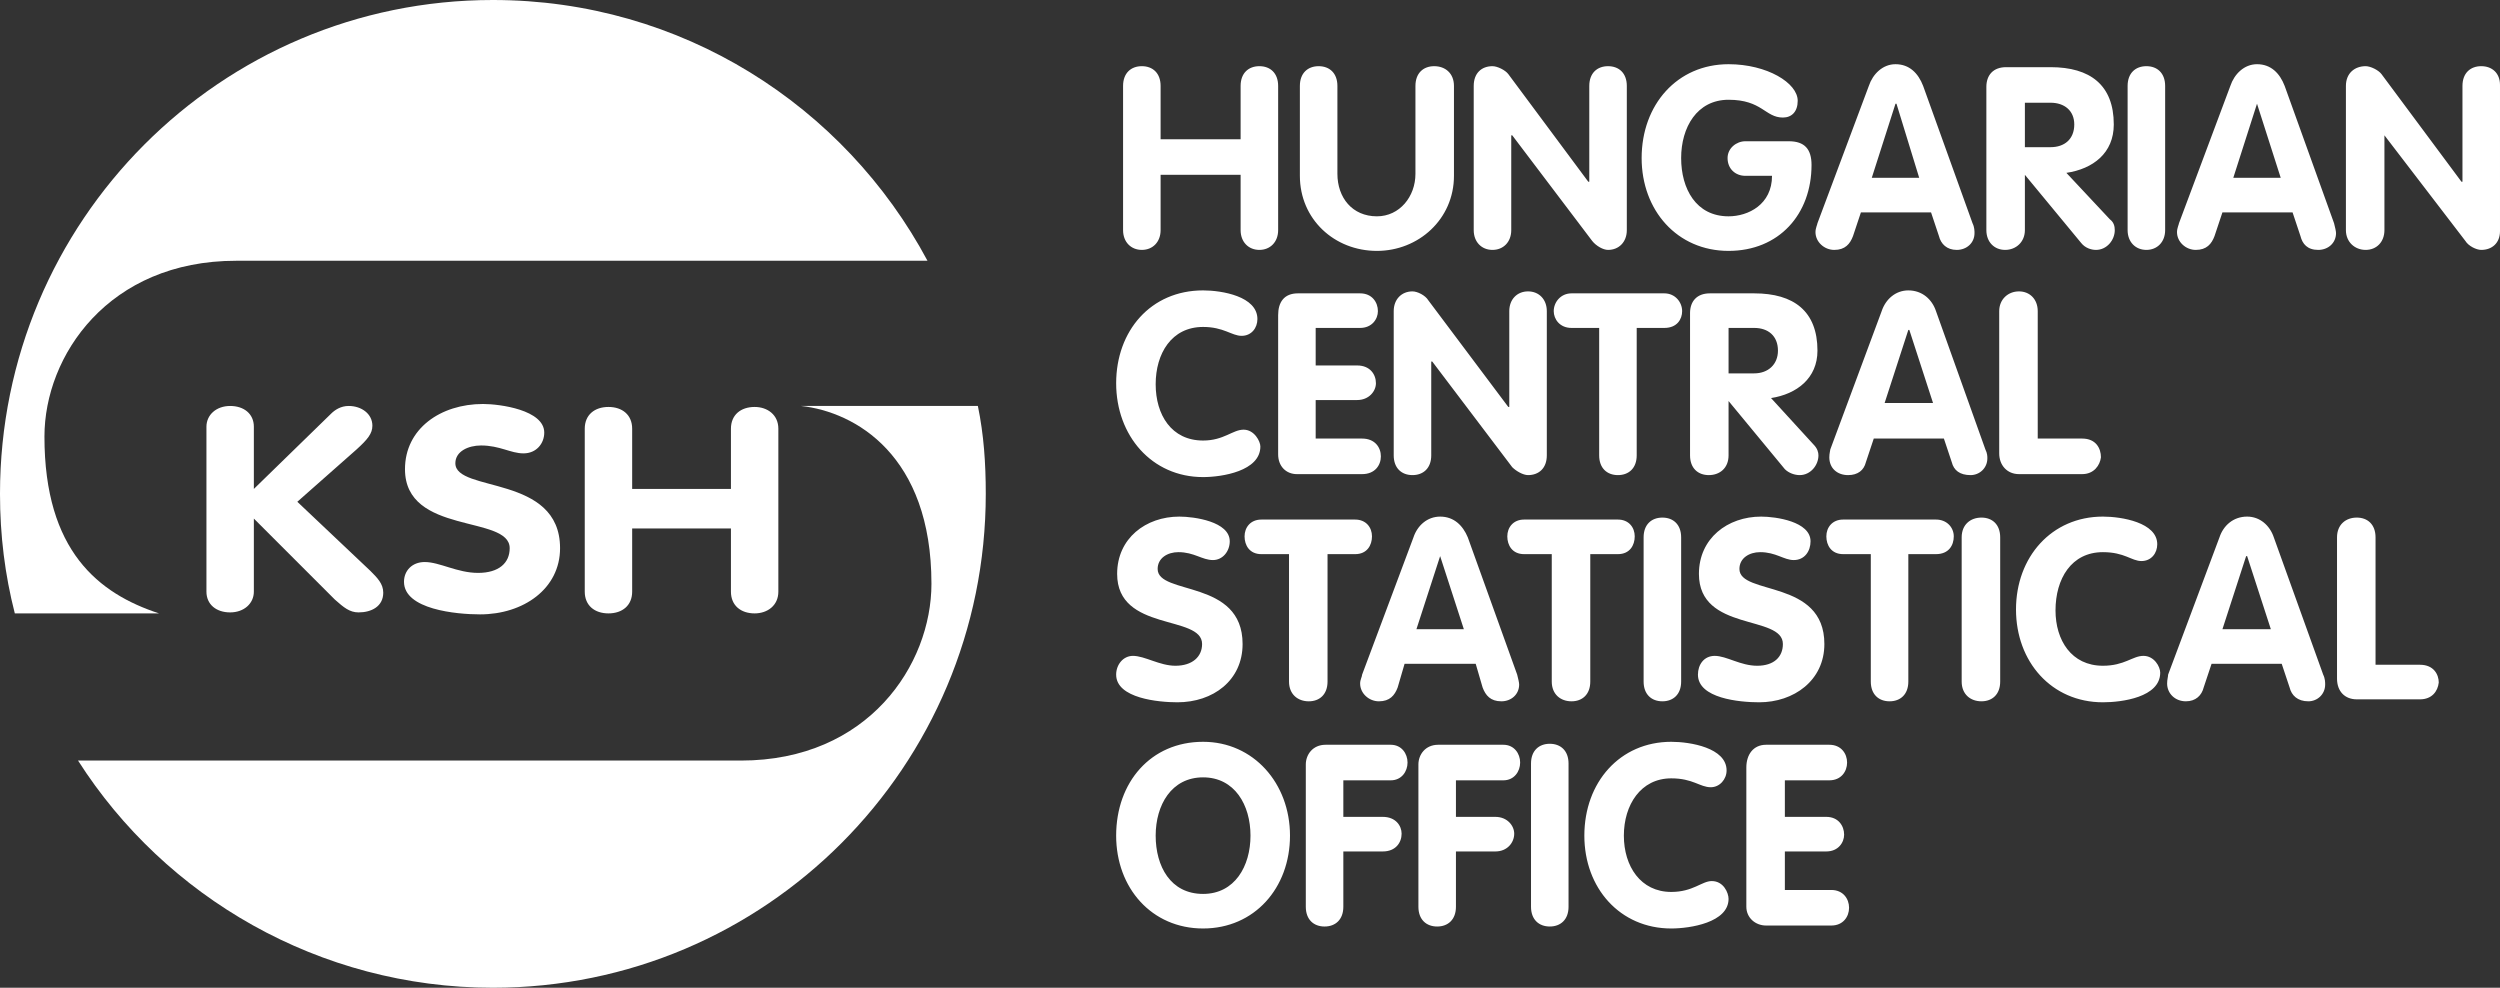
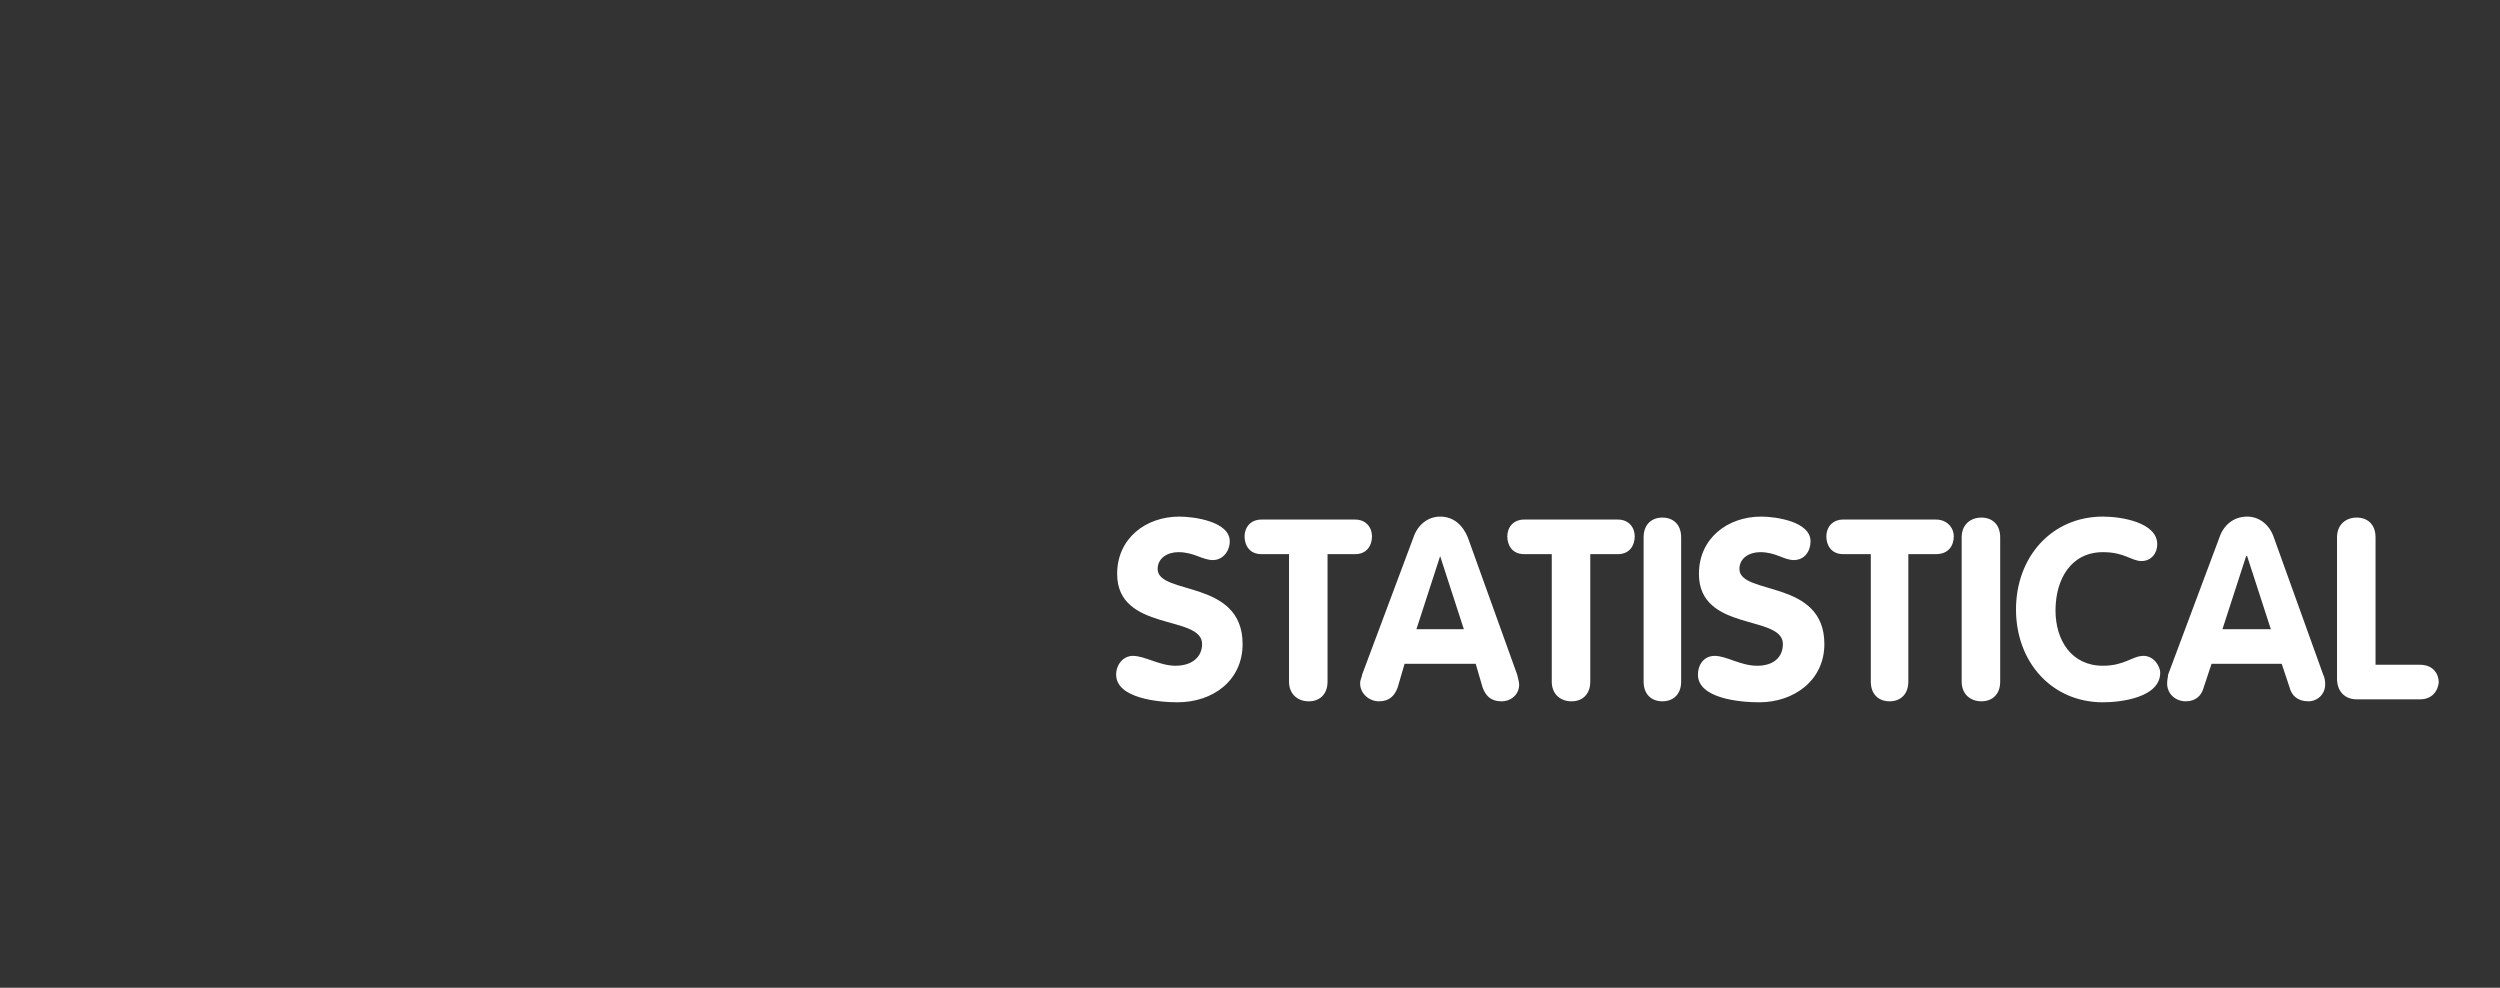
<svg xmlns="http://www.w3.org/2000/svg" viewBox="0 0 2531 1000">
  <rect x="0" y="0" width="2531" height="1000" fill="#333333" stroke="none" />
  <g id="fullLogo">
    <g id="sphere">
-       <path fill="#ffffff" d="M499 0c191,0 356,107 440,264 -233,0 -467,0 -700,0 -129,0 -194,96 -194,178 0,116 55,159 116,179l-144 0 -2 0 0 0c-10,-39 -15,-79 -15,-121 0,-276 223,-500 499,-500zm491 411c6,29 8,58 8,89 0,276 -223,500 -499,500 -176,0 -332,-92 -420,-230 223,0 447,0 671,0 129,0 193,-97 193,-179 0,-130 -77,-174 -132,-180l179 0z" />
-       <path fill="#ffffff" d="M592 434c0,-14 10,-22 24,-22 14,0 24,8 24,22l0 61 100 0 0 -61c0,-14 10,-22 24,-22 13,0 24,8 24,22l0 165c0,14 -11,22 -24,22 -14,0 -24,-8 -24,-22l0 -64 -100 0 0 64c0,14 -10,22 -24,22 -14,0 -24,-8 -24,-22l0 -165zm-383 -2c0,-12 10,-21 24,-21 14,0 24,8 24,21l0 63 78 -76c4,-4 10,-8 18,-8 13,0 24,8 24,20 0,8 -5,14 -16,24l-60 53 74 70c7,7 13,13 13,22 0,14 -12,20 -25,20 -9,0 -15,-5 -24,-13l-82 -82 0 74c0,12 -10,21 -24,21 -14,0 -24,-8 -24,-21l0 -167zm342 6c0,11 -8,21 -21,21 -13,0 -24,-8 -43,-8 -13,0 -26,6 -26,18 0,30 106,11 106,86 0,41 -37,67 -81,67 -24,0 -77,-5 -77,-33 0,-11 8,-20 21,-20 15,0 33,11 54,11 21,0 32,-10 32,-25 0,-34 -106,-13 -106,-80 0,-41 36,-66 79,-66 17,0 62,6 62,29z" />
-     </g>
+       </g>
    <g id="text" fill="#ffffff">
-       <path d="M1137 87c0,-13 8,-20 19,-20 11,0 19,7 19,20l0 54 81 0 0 -54c0,-13 8,-20 19,-20 11,0 19,7 19,20l0 146c0,12 -8,20 -19,20 -11,0 -19,-8 -19,-20l0 -56 -81 0 0 56c0,12 -8,20 -19,20 -11,0 -19,-8 -19,-20l0 -146zm1238 0c0,-13 9,-20 20,-20 5,0 13,4 16,8l81 109 1 0 0 -97c0,-13 8,-20 19,-20 11,0 19,7 19,19l0 148c0,12 -8,19 -19,19 -5,0 -13,-4 -16,-9l-82 -107 0 0 0 96c0,12 -8,20 -19,20 -11,0 -20,-8 -20,-20l0 -146zm-114 93l48 0 -24 -75 0 0 -24 75zm-3 -93c4,-12 14,-22 27,-22 14,0 23,9 28,22l50 139c1,4 2,8 2,10 0,10 -8,17 -18,17 -11,0 -16,-6 -18,-14l-8 -24 -71 0 -8 24c-3,8 -8,14 -19,14 -10,0 -19,-8 -19,-18 0,-4 2,-8 2,-9l52 -139zm-104 0c0,-13 8,-20 19,-20 11,0 19,7 19,20l0 146c0,12 -8,20 -19,20 -11,0 -19,-8 -19,-20l0 -146zm-104 62l26 0c14,0 24,-8 24,-23 0,-14 -10,-22 -24,-22l-26 0 0 45zm-39 -61c0,-12 7,-20 20,-20l45 0c40,0 64,18 64,58 0,29 -21,45 -48,49l44 47c4,3 5,7 5,11 0,10 -8,20 -19,20 -5,0 -11,-2 -15,-7l-57 -69 0 0 0 56c0,12 -9,20 -20,20 -11,0 -19,-8 -19,-20l0 -145zm-116 92l48 0 -23 -75 -1 0 -24 75zm-3 -93c4,-12 14,-22 27,-22 14,0 23,9 28,22l50 139c2,4 2,8 2,10 0,10 -8,17 -18,17 -10,0 -16,-6 -18,-14l-8 -24 -71 0 -8 24c-3,8 -8,14 -19,14 -10,0 -19,-8 -19,-18 0,-4 2,-8 2,-9l52 -139zm-81 56c16,0 23,8 23,24 0,50 -33,87 -84,87 -52,0 -88,-41 -88,-94 0,-54 36,-95 88,-95 39,0 70,19 70,37 0,11 -6,17 -15,17 -18,0 -21,-18 -55,-18 -32,0 -48,28 -48,59 0,31 15,59 48,59 20,0 44,-12 44,-41l-27 0c-10,0 -18,-7 -18,-18 0,-10 9,-17 18,-17l44 0zm-319 -56c0,-13 8,-20 19,-20 5,0 13,4 16,8l81 109 1 0 0 -97c0,-13 8,-20 19,-20 11,0 19,7 19,20l0 146c0,12 -8,20 -19,20 -5,0 -12,-4 -16,-9l-81 -107 -1 0 0 96c0,12 -8,20 -19,20 -11,0 -19,-8 -19,-20l0 -146zm-176 0c0,-13 8,-20 19,-20 11,0 19,7 19,20l0 89c0,24 15,43 40,43 23,0 39,-20 39,-43l0 -89c0,-13 8,-20 19,-20 11,0 20,7 20,20l0 91c0,44 -36,76 -78,76 -43,0 -78,-32 -78,-76l0 -91z" />
-       <path d="M1218 294c19,0 55,6 55,29 0,9 -6,17 -16,17 -10,0 -18,-9 -39,-9 -32,0 -48,27 -48,58 0,31 16,57 48,57 21,0 30,-11 41,-11 11,0 17,12 17,17 0,25 -39,31 -58,31 -52,0 -88,-42 -88,-95 0,-53 35,-94 88,-94zm806 21c0,-12 9,-20 20,-20 11,0 19,8 19,20l0 129 45 0c14,0 19,10 19,19 -1,8 -7,17 -19,17l-64 0c-12,0 -20,-9 -20,-21l0 -144zm-116 93l49 0 -24 -74 -1 0 -24 74zm-3 -93c4,-12 14,-21 27,-21 14,0 24,9 28,21l50 140c2,4 2,7 2,9 0,10 -8,17 -17,17 -11,0 -17,-5 -19,-13l-8 -24 -71 0 -8 24c-2,8 -8,13 -18,13 -11,0 -19,-7 -19,-18 0,-4 1,-7 1,-8l52 -140zm-155 63l26 0c14,0 24,-9 24,-23 0,-15 -10,-23 -24,-23l-26 0 0 46zm-39 -61c0,-12 7,-20 20,-20l45 0c40,0 64,18 64,58 0,28 -21,44 -47,48l43 47c4,4 5,8 5,11 0,10 -8,20 -19,20 -5,0 -11,-2 -15,-6l-57 -69 0 0 0 55c0,13 -9,20 -20,20 -11,0 -19,-7 -19,-20l0 -144zm-92 15l-28 0c-12,0 -18,-9 -18,-17 0,-9 7,-18 18,-18l94 0c11,0 18,9 18,18 0,8 -5,17 -18,17l-28 0 0 129c0,13 -8,20 -19,20 -11,0 -19,-7 -19,-20l0 -129zm-208 -17c0,-12 8,-20 19,-20 5,0 13,4 16,9l81 108 1 0 0 -97c0,-12 8,-20 19,-20 11,0 19,8 19,20l0 146c0,13 -8,20 -19,20 -5,0 -12,-4 -16,-8l-81 -107 -1 0 0 95c0,13 -8,20 -19,20 -11,0 -19,-7 -19,-20l0 -146zm-117 4c0,-13 6,-22 20,-22l63 0c12,0 18,9 18,18 0,8 -6,17 -18,17l-45 0 0 38 42 0c13,0 19,9 19,18 0,8 -7,17 -19,17l-42 0 0 39 47 0c13,0 19,9 19,18 0,9 -6,18 -19,18l-66 0c-11,0 -19,-8 -19,-20l0 -141z" />
      <path d="M1245 548c0,10 -7,19 -17,19 -11,0 -19,-8 -35,-8 -11,0 -21,6 -21,17 0,27 86,10 86,76 0,37 -30,59 -66,59 -19,0 -62,-4 -62,-28 0,-10 7,-19 17,-19 12,0 27,10 43,10 17,0 27,-9 27,-22 0,-30 -86,-12 -86,-71 0,-36 29,-58 63,-58 15,0 51,5 51,25zm1121 -4c0,-13 9,-20 20,-20 11,0 19,7 19,20l0 129 45 0c14,0 19,10 19,18 -1,9 -7,17 -19,17l-64 0c-12,0 -20,-8 -20,-21l0 -143zm-116 93l49 0 -24 -74 -1 0 -24 74zm-3 -93c4,-12 14,-21 28,-21 13,0 23,9 27,21l50 139c2,4 2,8 2,10 0,10 -8,17 -17,17 -11,0 -17,-6 -19,-14l-8 -24 -71 0 -8 24c-2,8 -8,14 -18,14 -11,0 -19,-8 -19,-18 0,-4 1,-7 1,-9l52 -139zm-118 -21c19,0 55,6 55,28 0,9 -6,17 -16,17 -10,0 -17,-9 -39,-9 -32,0 -48,27 -48,59 0,30 16,56 48,56 22,0 30,-10 41,-10 11,0 17,11 17,17 0,25 -39,30 -58,30 -52,0 -88,-41 -88,-94 0,-53 36,-94 88,-94zm-143 21c0,-13 9,-20 20,-20 11,0 19,7 19,20l0 146c0,13 -8,20 -19,20 -11,0 -20,-7 -20,-20l0 -146zm-92 17l-28 0c-12,0 -17,-9 -17,-18 0,-9 6,-17 17,-17l94 0c11,0 18,8 18,17 0,9 -5,18 -18,18l-28 0 0 129c0,13 -8,20 -19,20 -11,0 -19,-7 -19,-20l0 -129zm-61 -13c0,10 -6,19 -17,19 -10,0 -18,-8 -34,-8 -11,0 -21,6 -21,17 0,27 86,10 86,76 0,37 -31,59 -66,59 -20,0 -62,-4 -62,-28 0,-10 6,-19 17,-19 12,0 26,10 43,10 17,0 26,-9 26,-22 0,-30 -85,-12 -85,-71 0,-36 29,-58 63,-58 15,0 50,5 50,25zm-169 -4c0,-13 8,-20 19,-20 11,0 19,7 19,20l0 146c0,13 -8,20 -19,20 -11,0 -19,-7 -19,-20l0 -146zm-93 17l-28 0c-12,0 -17,-9 -17,-18 0,-9 6,-17 17,-17l95 0c11,0 17,8 17,17 0,9 -5,18 -17,18l-28 0 0 129c0,13 -8,20 -19,20 -11,0 -20,-7 -20,-20l0 -129zm-137 76l48 0 -24 -74 0 0 -24 74zm-3 -93c4,-12 14,-21 27,-21 14,0 23,9 28,21l50 139c1,4 2,8 2,10 0,10 -8,17 -18,17 -11,0 -16,-6 -19,-14l-7 -24 -72 0 -7 24c-3,8 -8,14 -19,14 -10,0 -19,-8 -19,-18 0,-4 2,-7 2,-9l52 -139zm-126 17l-28 0c-12,0 -17,-9 -17,-18 0,-9 6,-17 17,-17l95 0c11,0 17,8 17,17 0,9 -5,18 -17,18l-28 0 0 129c0,13 -8,20 -19,20 -11,0 -20,-7 -20,-20l0 -129z" />
-       <path d="M1266 846c0,-31 -16,-59 -48,-59 -32,0 -48,28 -48,59 0,31 15,59 48,59 32,0 48,-28 48,-59zm502 -69c0,-13 7,-23 20,-23l64 0c12,0 18,9 18,18 0,9 -6,18 -18,18l-45 0 0 37 42 0c12,0 18,9 18,18 0,8 -6,17 -18,17l-42 0 0 39 47 0c12,0 18,9 18,18 0,9 -6,18 -18,18l-66 0c-11,0 -20,-8 -20,-19l0 -141zm-76 -26c19,0 56,6 56,29 0,9 -7,17 -16,17 -11,0 -18,-9 -40,-9 -31,0 -48,27 -48,58 0,31 17,57 48,57 22,0 31,-11 41,-11 12,0 17,12 17,18 0,24 -39,30 -58,30 -52,0 -88,-41 -88,-94 0,-54 36,-95 88,-95zm-142 22c0,-13 8,-20 19,-20 11,0 19,7 19,20l0 145c0,13 -8,20 -19,20 -11,0 -19,-7 -19,-20l0 -145zm-114 1c0,-10 7,-20 20,-20l66 0c11,0 17,9 17,18 0,9 -6,18 -17,18l-48 0 0 37 40 0c12,0 19,9 19,17 0,9 -7,18 -19,18l-40 0 0 56c0,13 -8,20 -19,20 -11,0 -19,-7 -19,-20l0 -144zm-114 0c0,-10 7,-20 20,-20l66 0c11,0 17,9 17,18 0,9 -6,18 -17,18l-48 0 0 37 40 0c13,0 19,9 19,17 0,9 -6,18 -19,18l-40 0 0 56c0,13 -8,20 -19,20 -11,0 -19,-7 -19,-20l0 -144zm-192 72c0,-54 35,-95 88,-95 51,0 88,42 88,95 0,53 -36,94 -88,94 -52,0 -88,-41 -88,-94z" />
    </g>
  </g>
</svg>